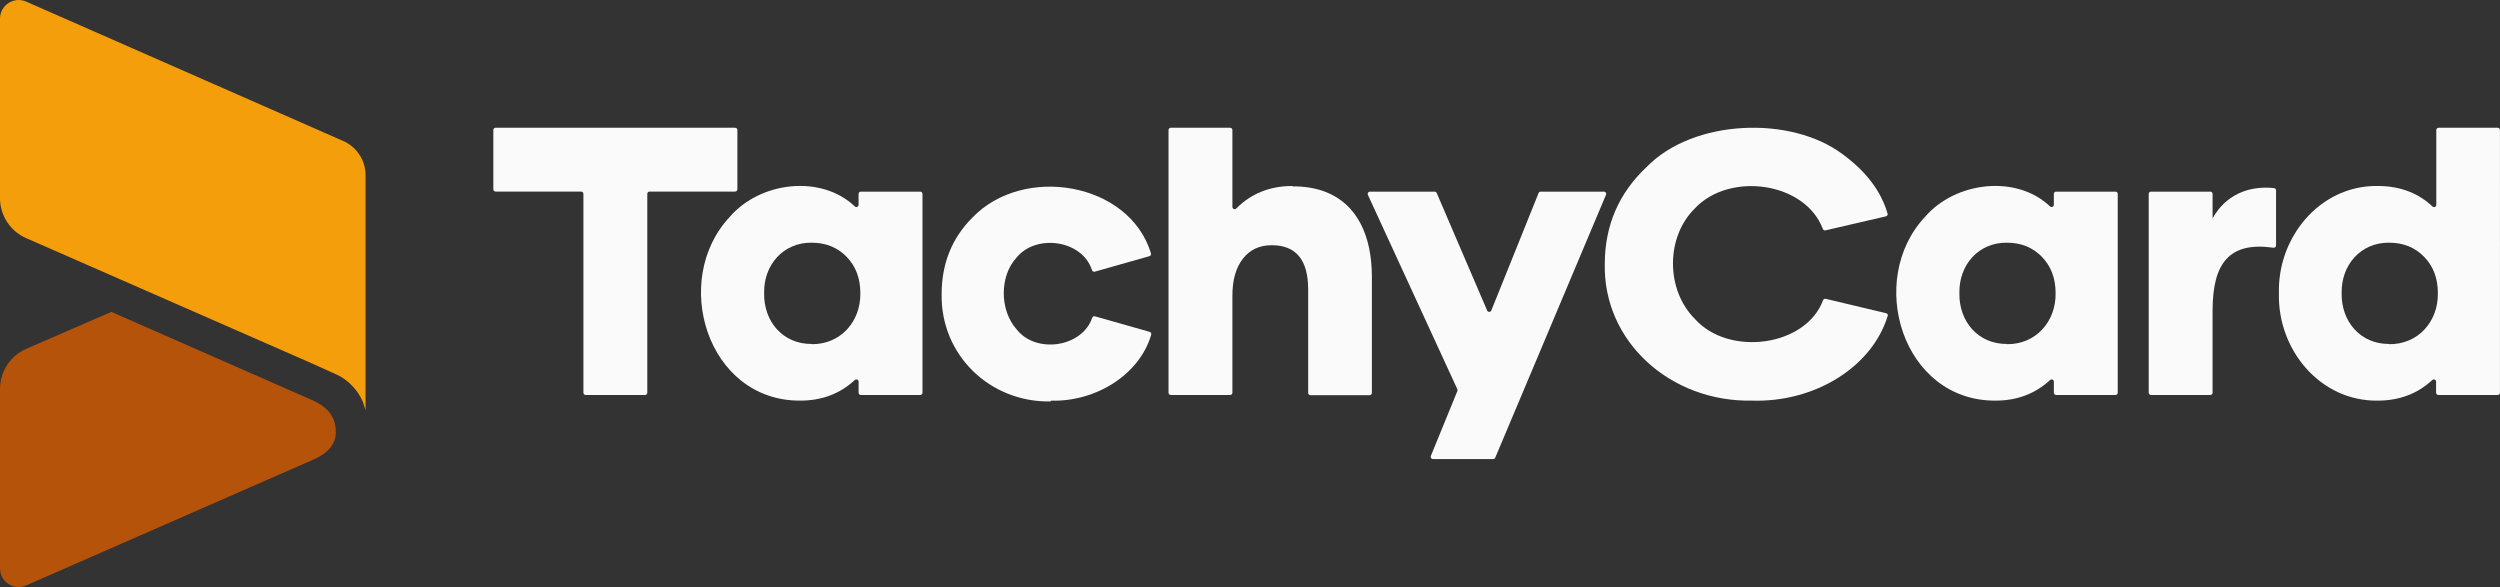
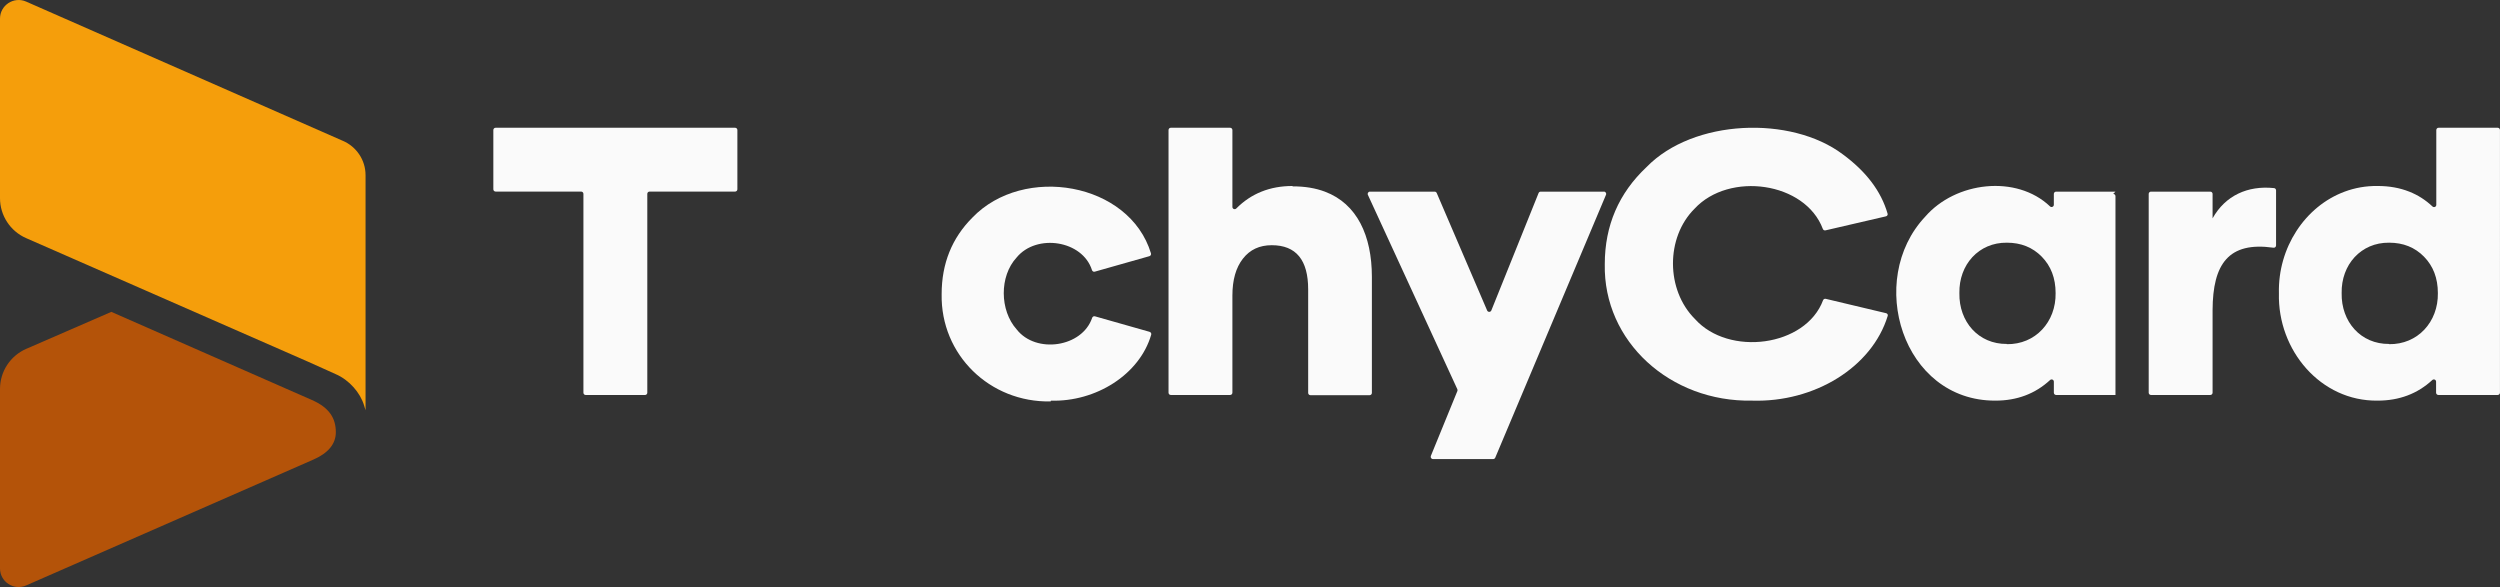
<svg xmlns="http://www.w3.org/2000/svg" id="Calque_2" data-name="Calque 2" viewBox="0 0 1596.62 374.91">
  <rect x="0" y="0" width="1596.62" height="374.91" fill="#333333" stroke="none" />
  <defs>
    <style>      .cls-1 {        fill: #b45309;      }      .cls-1, .cls-2, .cls-3, .cls-4 {        stroke-width: 0px;      }      .cls-2 {        fill: none;      }      .cls-3 {        fill: #fafafa;      }      .cls-4 {        fill: #f59e0b;      }    </style>
  </defs>
  <g id="Calque_1-2" data-name="Calque 1">
    <g>
      <g>
        <path class="cls-1" d="m16.7,373.88c-7.87,3.47-16.7-2.29-16.7-10.89v-114.61c0-11.08,6.55-21.1,16.67-25.55l54.43-23.66,128.05,56.27c11.17,4.86,15.33,11.68,15.33,20.58,0,7.47-4.84,13.4-14.51,17.57-7.84,3.38-183.27,80.29-183.27,80.29Z" />
        <path class="cls-4" d="m233.46,111.88v150.1l-.84-2.74-.07-.25c-2.44-8.16-9.53-16.31-18.08-20.01-.01-.01-17.56-7.89-17.6-7.92L16.65,152.06c-10.11-4.45-16.65-14.46-16.65-25.51V11.92C0,3.32,8.83-2.43,16.7,1.02l202.14,88.87s.09.03.12.04c8.53,3.65,14.5,12.11,14.5,21.95Z" />
      </g>
      <g>
        <path class="cls-3" d="m469.48,81.59h-152.96c-.8,0-1.45.65-1.45,1.45v37.86c0,.8.65,1.45,1.45,1.45h54.63c.8,0,1.45.64,1.45,1.45v127.01c0,.8.64,1.45,1.45,1.45h37.9c.81,0,1.45-.65,1.45-1.45v-127.01c0-.81.65-1.45,1.45-1.45h54.63c.8,0,1.45-.65,1.45-1.45v-37.86c0-.8-.65-1.45-1.45-1.45Z" />
-         <path class="cls-3" d="m587.68,122.39h-37.9c-.8,0-1.45.65-1.45,1.45v6.92c0,1.29-1.52,1.93-2.45,1.04-21.47-20.43-60.33-15.86-79.76,6.64-37.92,40.35-14.6,117.55,44.78,117.42,13.88.03,25.56-4.39,35.02-13.15.93-.86,2.42-.22,2.42,1.06v7.03c0,.8.65,1.45,1.45,1.45h37.9c.8,0,1.45-.65,1.45-1.45v-126.96c0-.8-.65-1.45-1.45-1.45Zm-69.45,97.4l.13-.13c-18.17.19-30.7-14.2-30.35-32.47-.35-18.1,12.32-32.41,30.35-32.2,8.96,0,16.41,2.97,22.27,8.95,5.84,5.97,8.83,13.69,8.83,23.26.3,18.33-12.85,32.9-31.23,32.6Z" />
        <path class="cls-3" d="m734.2,211.93l-34.93-9.92c-.75-.22-1.52.23-1.78.99-6.29,18.75-35.86,23.21-48.23,7.34-10.83-12.15-11.06-33.93,0-45.89,12.72-15.46,42.11-10.99,48.13,8.05.25.77,1,1.22,1.78,1,5.9-1.67,28.96-8.22,34.9-9.9.77-.22,1.22-1.03.99-1.81-13.75-45.43-81.36-56.85-114.03-22.84-13.06,13.06-19.65,29.36-19.65,48.88-.72,38.79,30.8,69.34,69.66,68.54l.12-.49c28.71.83,56.68-16.65,64.06-42.14.22-.77-.25-1.58-1.02-1.8Z" />
        <path class="cls-3" d="m846.13,122.39c-5.93-2.23-12.79-3.41-20.63-3.36v-.25c-7.25,0-13.88,1.2-19.86,3.61-5.99,2.39-11.35,5.99-16.09,10.76-.91.93-2.48.29-2.48-1v-49.11c0-.8-.65-1.45-1.45-1.45h-37.89c-.8,0-1.45.65-1.45,1.45v167.76c0,.8.64,1.45,1.45,1.45h37.89c.81,0,1.45-.65,1.45-1.45v-61.99c0-10.08,2.25-17.91,6.73-23.63,4.47-5.73,10.57-8.58,18.4-8.58,15.56,0,23.26,9.45,23.26,28.23v66.11c0,.8.65,1.45,1.45,1.45h37.79c.8,0,1.45-.65,1.45-1.45v-74.18c-.03-26.14-9.38-46.62-30-54.36Z" />
        <path class="cls-3" d="m1024.32,122.39h-40.38c-.58,0-1.12.36-1.33.91l-30.17,74.96c-.49,1.19-2.17,1.22-2.68.03l-32.2-75.02c-.23-.54-.75-.88-1.33-.88h-41.31c-1.06,0-1.77,1.1-1.32,2.06l57.13,124.12c.16.36.17.78.03,1.16l-1.09,2.65-15.86,38.8c-.39.95.31,2,1.34,2h38.45c.58,0,1.11-.35,1.34-.89l16.82-39.92,53.91-127.98c.41-.96-.3-2.02-1.33-2.02Z" />
        <path class="cls-3" d="m1204.57,200.02l-38.54-9.17c-.74-.18-1.48.22-1.73.89-11.08,29.74-60.29,36.07-81.81,12.01-18.63-18.53-18.75-52.12-.25-70.47,22.11-23.88,70.67-17.14,81.92,12.95.25.67.99,1.05,1.71.89,6.12-1.42,32.19-7.46,38.58-8.95.78-.19,1.28-.94,1.06-1.68-4.09-14.29-13.66-26.93-28.61-37.92-33.12-24.93-95.45-22.56-125.27,8.06-17.79,16.71-26.74,37.39-26.74,62.05-1.01,49.28,41.69,88.2,94.16,87.18,39.6,1.21,76.47-21.17,86.55-54.16.22-.74-.26-1.5-1.06-1.69Z" />
-         <path class="cls-3" d="m1351.03,122.39h-37.9c-.8,0-1.45.65-1.45,1.45v6.92c0,1.29-1.52,1.93-2.45,1.04-21.47-20.43-60.33-15.86-79.76,6.64-37.92,40.35-14.6,117.55,44.78,117.42,13.88.03,25.56-4.39,35.02-13.15.93-.86,2.42-.22,2.42,1.06v7.03c0,.8.65,1.45,1.45,1.45h37.9c.8,0,1.45-.65,1.45-1.45v-126.96c0-.8-.65-1.45-1.45-1.45Zm-69.44,97.4l.12-.13c-18.17.19-30.7-14.2-30.35-32.47-.35-18.1,12.32-32.41,30.35-32.2,8.96,0,16.41,2.97,22.27,8.95,5.84,5.97,8.83,13.69,8.83,23.26.3,18.33-12.85,32.9-31.22,32.6Z" />
+         <path class="cls-3" d="m1351.03,122.39h-37.9c-.8,0-1.45.65-1.45,1.45v6.92c0,1.29-1.52,1.93-2.45,1.04-21.47-20.43-60.33-15.86-79.76,6.64-37.92,40.35-14.6,117.55,44.78,117.42,13.88.03,25.56-4.39,35.02-13.15.93-.86,2.42-.22,2.42,1.06v7.03c0,.8.65,1.45,1.45,1.45h37.9v-126.96c0-.8-.65-1.45-1.45-1.45Zm-69.44,97.4l.12-.13c-18.17.19-30.7-14.2-30.35-32.47-.35-18.1,12.32-32.41,30.35-32.2,8.96,0,16.41,2.97,22.27,8.95,5.84,5.97,8.83,13.69,8.83,23.26.3,18.33-12.85,32.9-31.22,32.6Z" />
        <path class="cls-3" d="m1452.31,120.13c-16.83-1.78-31.2,4.83-39.25,19.31v-15.6c0-.8-.65-1.45-1.45-1.45h-37.9c-.8,0-1.45.65-1.45,1.45v126.96c0,.8.65,1.45,1.45,1.45h37.9c.8,0,1.45-.64,1.45-1.44v-52.79c.12-29.48,10.21-43.88,38.87-39.82.88.13,1.67-.54,1.67-1.42v-35.22c0-.74-.55-1.36-1.29-1.44Z" />
        <path class="cls-3" d="m1557.39,81.59c-.8,0-1.45.65-1.45,1.45v47.79c0,1.28-1.51,1.91-2.44,1.04-4.39-4.15-9.34-7.32-14.85-9.48-6.05-2.41-12.75-3.61-20.16-3.61-7.44-.1-14.53,1.17-21.07,3.61-25.42,9.41-42.73,36-41.99,64.93-.91,36.38,26.67,69.05,63.06,68.54,13.83,0,25.46-4.42,34.89-13.15.93-.86,2.42-.22,2.42,1.04v7.05c0,.8.65,1.45,1.45,1.45h37.9c.8,0,1.45-.65,1.45-1.45V83.04c0-.8-.65-1.45-1.45-1.45h-37.77Zm-31.67,138.2l.12-.13c-18.15.19-30.7-14.2-30.35-32.47-.35-18.1,12.32-32.41,30.35-32.2,8.96,0,16.41,2.97,22.27,8.95,5.84,5.97,8.83,13.69,8.83,23.26.3,18.33-12.85,32.9-31.22,32.6Z" />
      </g>
      <polyline class="cls-2" points="233.46 261.99 232.62 259.25 232.55 259" />
    </g>
  </g>
</svg>